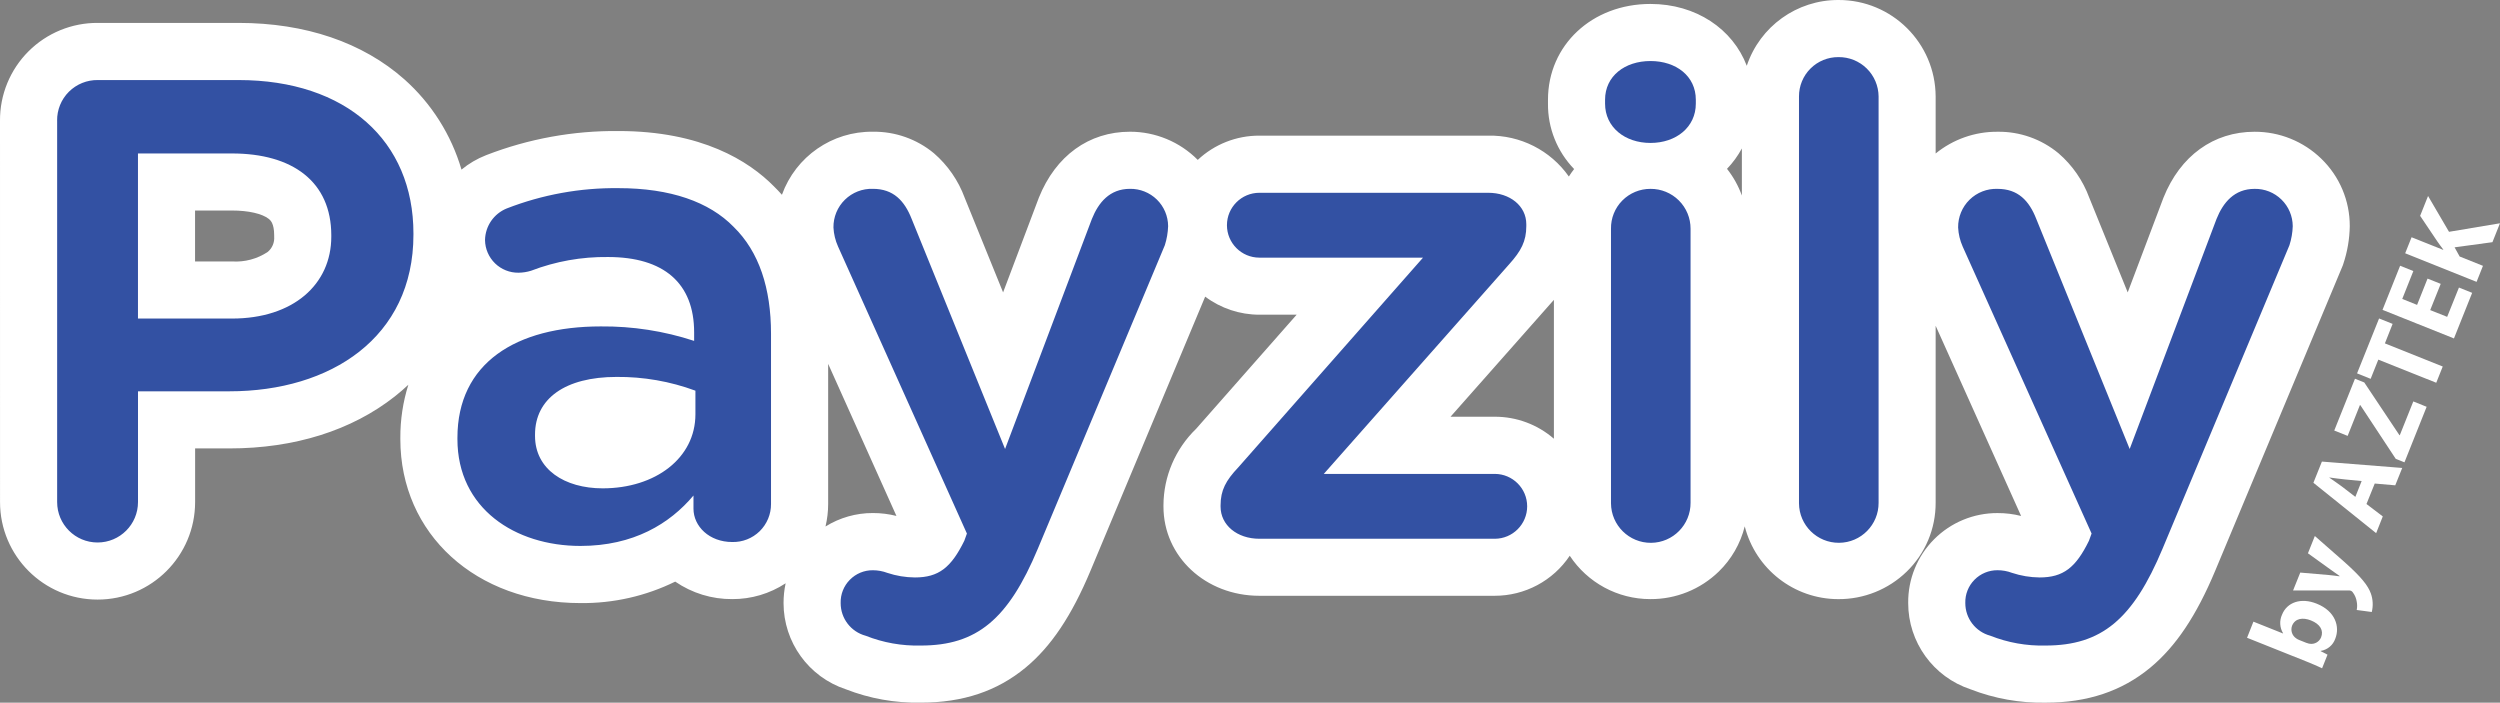
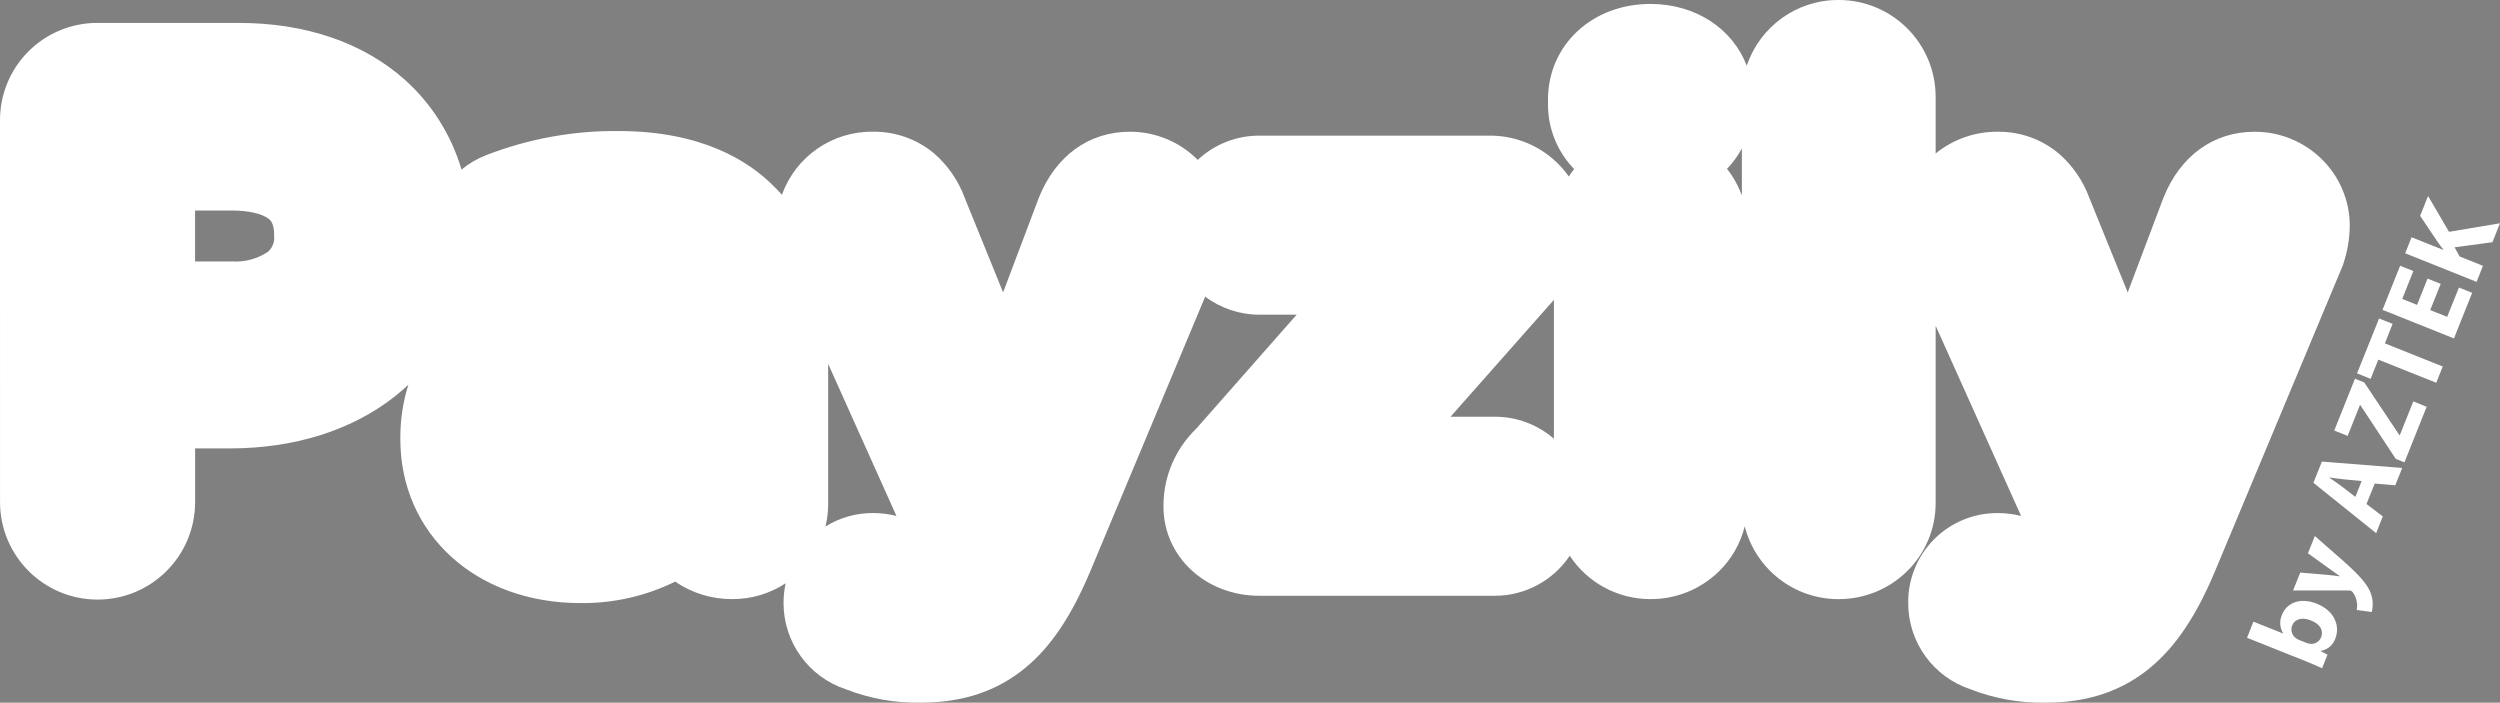
<svg xmlns="http://www.w3.org/2000/svg" width="83.604px" height="23.499px" viewBox="0 0 83.604 23.499" version="1.1">
  <rect x="0" y="0" width="83.604" height="23.499" fill="#808080" stroke="none" />
  <g id="payzily-original-4">
    <path d="M61.481 0C63.268 -0.005 64.722 1.438 64.731 3.224L64.731 5.133C65.315 4.658 66.047 4.4 66.8 4.406C67.544 4.395 68.268 4.651 68.84 5.126C69.304 5.526 69.658 6.038 69.869 6.613L71.154 9.778L72.35 6.611C72.912 5.21 74.023 4.406 75.396 4.406C76.229 4.403 77.031 4.727 77.628 5.308C78.24 5.899 78.583 6.714 78.58 7.564C78.573 7.991 78.501 8.414 78.366 8.819L78.346 8.879L74.082 19.082C73.452 20.59 72.762 21.62 71.912 22.325C70.959 23.114 69.812 23.498 68.406 23.498C67.548 23.514 66.696 23.362 65.897 23.051C64.652 22.639 63.811 21.475 63.813 20.164C63.805 19.367 64.117 18.601 64.678 18.036C65.24 17.471 66.004 17.155 66.8 17.158C67.066 17.157 67.331 17.189 67.589 17.255L64.731 10.894L64.731 16.811C64.735 17.679 64.386 18.512 63.763 19.116C63.152 19.71 62.332 20.04 61.48 20.036L61.468 20.036C59.994 20.031 58.711 19.03 58.347 17.602C58.204 18.178 57.902 18.703 57.476 19.116C56.865 19.709 56.045 20.04 55.193 20.035L55.181 20.035C54.099 20.033 53.09 19.488 52.495 18.585C51.935 19.423 50.993 19.925 49.984 19.924L42.116 19.924C40.317 19.924 38.908 18.614 38.908 16.941L38.908 16.897C38.912 15.932 39.307 15.009 40.002 14.338L43.362 10.524L42.116 10.524C41.462 10.524 40.826 10.312 40.303 9.92L36.47 19.082C35.84 20.589 35.151 21.619 34.3 22.324C33.347 23.114 32.2 23.497 30.794 23.497L30.784 23.497C29.931 23.513 29.082 23.361 28.287 23.051C27.042 22.64 26.202 21.476 26.203 20.165C26.203 19.944 26.226 19.723 26.273 19.506C25.742 19.854 25.122 20.038 24.488 20.035C23.807 20.04 23.141 19.835 22.58 19.45C21.594 19.935 20.509 20.18 19.41 20.168C15.921 20.168 13.388 17.862 13.388 14.686L13.388 14.643C13.385 14.04 13.476 13.441 13.656 12.866C13.512 13.002 13.36 13.133 13.202 13.258C11.759 14.395 9.847 14.996 7.672 14.996L6.525 14.996L6.525 16.789C6.525 18.591 5.065 20.051 3.263 20.051C1.462 20.051 0.001 18.591 0.001 16.789L5.79834e-05 4.035C-0.005 3.166 0.338 2.331 0.953 1.717C1.569 1.102 2.404 0.76 3.273 0.766L7.979 0.766C10.212 0.766 12.129 1.419 13.521 2.652C14.429 3.459 15.091 4.506 15.433 5.672C15.678 5.47 15.954 5.308 16.25 5.192L16.27 5.184C17.677 4.64 19.175 4.367 20.684 4.382C23.466 4.382 25.044 5.384 25.881 6.232C25.974 6.323 26.063 6.417 26.149 6.514C26.609 5.234 27.831 4.387 29.191 4.405C29.935 4.395 30.659 4.65 31.232 5.125C31.695 5.526 32.049 6.037 32.26 6.612L33.545 9.778L34.741 6.611C35.303 5.21 36.414 4.405 37.788 4.405C38.639 4.404 39.455 4.743 40.055 5.347C40.613 4.823 41.351 4.533 42.116 4.536L49.768 4.536C50.839 4.515 51.85 5.027 52.465 5.903C52.52 5.817 52.578 5.734 52.641 5.653C52.073 5.067 51.759 4.281 51.767 3.466L51.767 3.335C51.767 1.509 53.24 0.132 55.194 0.132C56.716 0.132 57.946 0.968 58.415 2.2C58.855 0.882 60.092 -0.005 61.481 0L61.481 0ZM58.251 6.538L58.251 4.964C58.117 5.212 57.95 5.442 57.754 5.646C57.966 5.915 58.134 6.216 58.251 6.539L58.251 6.538ZM7.758 8.743C8.181 8.771 8.601 8.659 8.954 8.424C9.104 8.299 9.184 8.109 9.169 7.914L9.169 7.87C9.169 7.465 9.041 7.363 8.987 7.319C8.767 7.145 8.308 7.04 7.758 7.04L6.523 7.04L6.523 8.743L7.758 8.743ZM51.965 14.671L51.965 10.028C51.942 10.054 51.919 10.08 51.896 10.105L48.508 13.936L49.986 13.936C50.713 13.934 51.416 14.195 51.965 14.672L51.965 14.671ZM29.979 17.255L27.695 12.168L27.695 16.854C27.695 17.106 27.665 17.36 27.606 17.607C28.081 17.311 28.63 17.155 29.189 17.157C29.456 17.156 29.721 17.189 29.979 17.254L29.979 17.255Z" id="Tracé_5959_-_Contour" fill="#FFFFFF" fill-rule="evenodd" stroke="none" />
-     <path d="M1.91 4.036C1.905 3.674 2.047 3.324 2.304 3.068C2.562 2.812 2.911 2.671 3.274 2.677L7.978 2.677C11.583 2.677 13.826 4.716 13.826 7.806L13.826 7.848C13.826 11.29 11.057 13.086 7.671 13.086L4.615 13.086L4.615 16.79C4.615 17.537 4.01 18.142 3.263 18.142C2.516 18.142 1.911 17.537 1.911 16.79L1.911 4.036L1.91 4.036ZM7.759 10.653C9.804 10.653 11.079 9.513 11.079 7.914L11.079 7.871C11.079 6.074 9.782 5.132 7.759 5.132L4.614 5.132L4.614 10.653L7.759 10.653ZM15.297 14.685L15.297 14.642C15.297 12.143 17.253 10.916 20.09 10.916C21.151 10.906 22.205 11.069 23.213 11.4L23.213 11.115C23.213 9.471 22.201 8.595 20.332 8.595C19.453 8.584 18.58 8.739 17.759 9.054C17.624 9.096 17.483 9.118 17.341 9.12C17.048 9.124 16.765 9.011 16.555 8.807C16.345 8.602 16.224 8.323 16.22 8.029L16.22 8.024C16.23 7.559 16.515 7.146 16.946 6.971C18.137 6.508 19.406 6.277 20.684 6.292C22.421 6.292 23.719 6.752 24.532 7.585C25.388 8.419 25.784 9.646 25.784 11.158L25.784 16.855C25.786 17.197 25.649 17.525 25.405 17.765C25.16 18.004 24.83 18.134 24.488 18.126C23.718 18.126 23.191 17.6 23.191 17.01L23.191 16.571C22.399 17.512 21.19 18.257 19.41 18.257C17.232 18.257 15.297 17.009 15.297 14.684L15.297 14.685ZM23.256 13.854L23.256 13.065C22.412 12.753 21.518 12.597 20.618 12.605C18.903 12.605 17.892 13.329 17.892 14.534L17.892 14.578C17.892 15.696 18.881 16.331 20.156 16.331C21.915 16.33 23.256 15.322 23.256 13.854L23.256 13.854ZM28.948 21.26C28.454 21.127 28.111 20.678 28.113 20.166C28.105 19.876 28.216 19.596 28.419 19.39C28.622 19.183 28.9 19.067 29.19 19.07C29.355 19.07 29.519 19.1 29.674 19.158C29.972 19.257 30.283 19.309 30.597 19.311C31.389 19.311 31.807 18.982 32.248 18.084L32.335 17.843L28.026 8.245C27.936 8.044 27.883 7.829 27.872 7.609C27.867 7.26 28.005 6.924 28.255 6.679C28.504 6.435 28.842 6.303 29.191 6.315C29.873 6.315 30.247 6.709 30.488 7.323L33.611 15.015L36.514 7.323C36.733 6.777 37.107 6.315 37.788 6.315C38.124 6.31 38.447 6.439 38.687 6.673C38.927 6.908 39.062 7.229 39.064 7.564C39.056 7.78 39.02 7.994 38.954 8.2L34.709 18.345C33.72 20.713 32.664 21.588 30.795 21.588C30.164 21.604 29.536 21.493 28.949 21.26L28.948 21.26ZM40.818 16.944L40.818 16.9C40.818 16.396 40.995 16.067 41.411 15.629L47.588 8.616L42.116 8.616C41.517 8.616 41.031 8.13 41.031 7.531C41.031 6.932 41.517 6.447 42.116 6.447L49.768 6.447C50.494 6.447 51.042 6.885 51.042 7.499L51.042 7.564C51.042 8.068 50.866 8.396 50.472 8.834L44.27 15.848L49.986 15.848C50.585 15.848 51.071 16.334 51.071 16.932C51.071 17.531 50.585 18.017 49.986 18.017L42.116 18.017C41.367 18.017 40.818 17.557 40.818 16.943L40.818 16.944ZM53.676 3.335C53.676 2.546 54.336 2.041 55.195 2.041C56.053 2.041 56.711 2.545 56.711 3.335L56.711 3.466C56.711 4.254 56.051 4.78 55.195 4.78C54.338 4.78 53.676 4.254 53.676 3.466L53.676 3.335ZM53.874 7.652C53.868 7.298 54.004 6.957 54.253 6.706C54.502 6.455 54.841 6.314 55.194 6.316C55.55 6.313 55.892 6.453 56.144 6.704C56.396 6.955 56.537 7.296 56.535 7.652L56.535 16.812C56.54 17.547 55.949 18.147 55.214 18.153C54.479 18.158 53.879 17.566 53.874 16.831L53.874 7.652L53.874 7.652ZM60.161 3.225C60.16 2.875 60.298 2.538 60.547 2.291C60.795 2.044 61.132 1.907 61.482 1.91C61.834 1.906 62.174 2.043 62.425 2.289C62.677 2.536 62.82 2.873 62.823 3.225L62.823 16.812C62.828 17.547 62.236 18.147 61.502 18.152C60.767 18.158 60.166 17.566 60.161 16.831L60.161 3.225L60.161 3.225ZM66.558 21.259C66.064 21.126 65.721 20.677 65.723 20.165C65.715 19.875 65.826 19.595 66.029 19.389C66.233 19.182 66.511 19.067 66.801 19.069C66.966 19.069 67.13 19.099 67.284 19.157C67.582 19.256 67.894 19.308 68.207 19.311C69 19.311 69.419 18.981 69.858 18.084L69.946 17.842L65.635 8.245C65.546 8.044 65.494 7.829 65.483 7.609C65.478 7.26 65.616 6.924 65.865 6.679C66.114 6.435 66.453 6.303 66.802 6.316C67.483 6.316 67.857 6.709 68.097 7.323L71.22 15.015L74.124 7.323C74.343 6.777 74.717 6.316 75.397 6.316C75.733 6.31 76.056 6.439 76.296 6.674C76.536 6.908 76.671 7.229 76.673 7.564C76.666 7.78 76.629 7.994 76.563 8.2L72.321 18.345C71.331 20.712 70.277 21.588 68.406 21.588C67.774 21.604 67.146 21.492 66.558 21.259L66.558 21.259Z" id="Tracé_5960" fill="#3351A3" fill-rule="evenodd" stroke="none" />
    <path d="M77.655 22.349C77.487 22.27 77.317 22.196 77.144 22.127L75.145 21.328L75.358 20.789L76.349 21.185L76.35 21.178C76.236 20.989 76.223 20.756 76.315 20.555C76.481 20.141 76.947 19.974 77.477 20.189C78.102 20.439 78.254 20.961 78.096 21.357C78.022 21.573 77.835 21.731 77.609 21.767L77.605 21.775L77.836 21.893L77.654 22.349L77.655 22.349ZM77.14 21.5C77.172 21.514 77.205 21.523 77.239 21.528C77.401 21.554 77.559 21.465 77.621 21.314C77.713 21.085 77.592 20.872 77.281 20.748C77.012 20.641 76.751 20.675 76.65 20.927C76.594 21.083 76.651 21.258 76.79 21.349C76.819 21.37 76.851 21.387 76.885 21.401L77.14 21.503L77.14 21.5ZM76.924 19.148L77.879 19.23C77.992 19.242 78.135 19.257 78.235 19.273L78.239 19.261C78.157 19.201 78.037 19.12 77.948 19.055L77.181 18.503L77.412 17.925L78.392 18.785C78.979 19.309 79.191 19.585 79.286 19.849C79.356 20.047 79.366 20.262 79.316 20.466L78.812 20.399C78.831 20.309 78.831 20.217 78.814 20.127C78.798 20.015 78.755 19.908 78.687 19.817C78.672 19.791 78.648 19.77 78.621 19.757C78.589 19.745 78.555 19.742 78.521 19.746L76.684 19.746L76.924 19.149L76.924 19.148ZM79.139 16.855L79.684 17.27L79.462 17.83L77.364 16.145L77.648 15.436L80.334 15.649L80.101 16.23L79.415 16.17L79.139 16.854L79.139 16.855ZM78.977 16.087L78.412 16.032C78.253 16.017 78.058 15.989 77.901 15.968L77.899 15.976C78.028 16.069 78.194 16.175 78.317 16.27L78.767 16.616L78.977 16.088L78.977 16.087ZM80.117 15.344L78.935 13.551L78.92 13.546L78.509 14.577L78.061 14.398L78.754 12.665L79.065 12.79L80.239 14.55L80.252 14.556L80.705 13.424L81.151 13.604L80.409 15.461L80.117 15.344ZM79.534 12.028L79.278 12.669L78.824 12.486L79.56 10.65L80.013 10.831L79.755 11.483L81.689 12.257L81.472 12.8L79.536 12.027L79.534 12.028ZM81.622 9.491L81.27 10.37L81.837 10.596L82.231 9.616L82.673 9.793L82.064 11.318L79.675 10.362L80.264 8.887L80.706 9.065L80.335 9.997L80.831 10.196L81.181 9.317L81.621 9.492L81.622 9.491ZM80.433 8.469L80.647 7.934L81.704 8.356L81.707 8.345C81.636 8.255 81.573 8.163 81.51 8.076L80.933 7.218L81.198 6.554L81.899 7.752L83.603 7.467L83.351 8.099L82.085 8.271L82.255 8.578L83.034 8.89L82.821 9.426L80.433 8.47L80.433 8.469Z" id="Groupe_9406" fill="#FFFFFF" fill-rule="evenodd" stroke="none" />
  </g>
</svg>